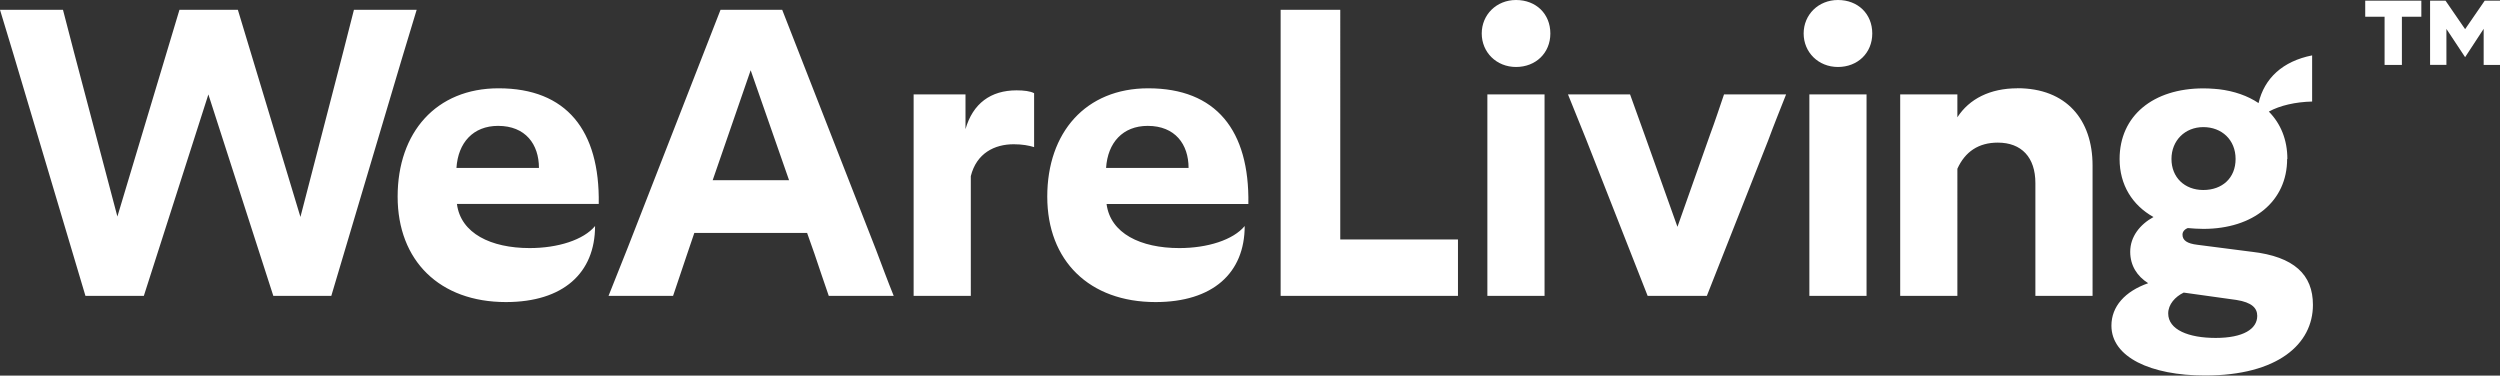
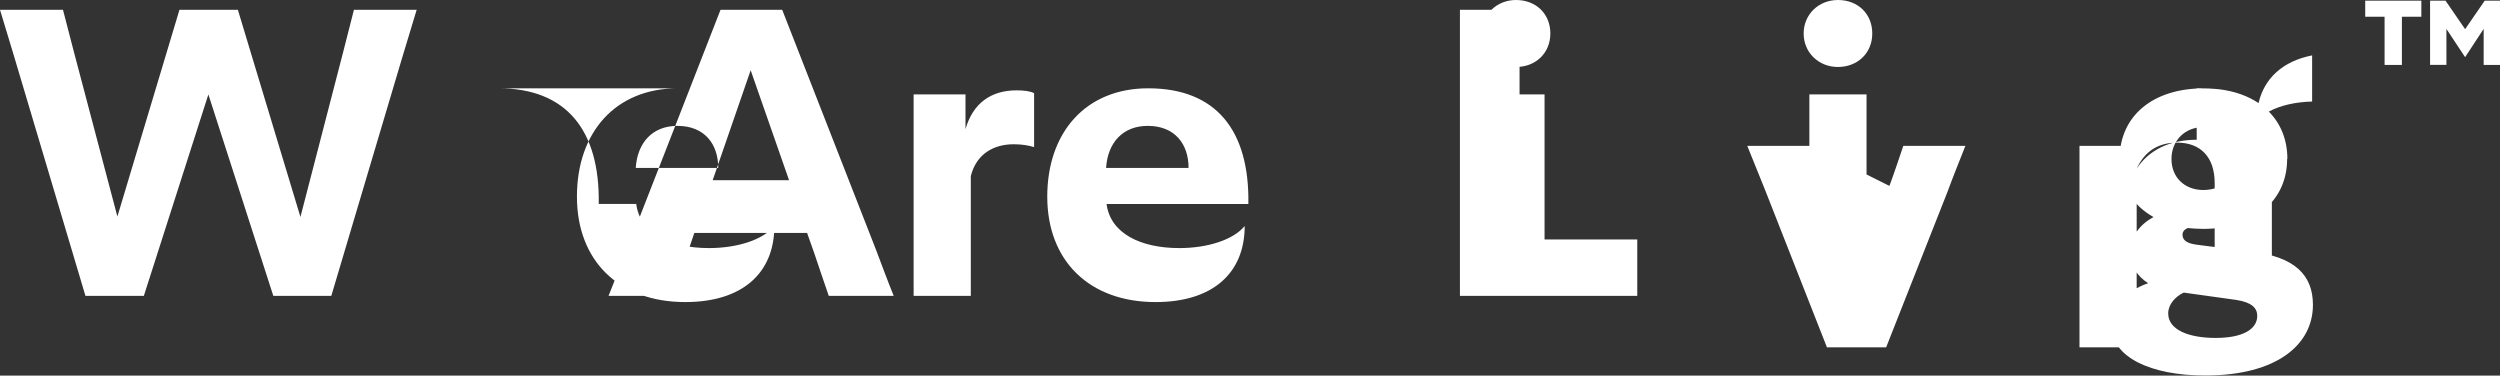
<svg xmlns="http://www.w3.org/2000/svg" id="Layer_2" data-name="Layer 2" viewBox="0 0 306.06 45.98">
  <rect x="0" y="0" width="306.06" height="45.98" fill="#333333" stroke="none" />
-   <path fill="#fff" d="M271.24 41.37c-3.3 0-5.8-1-5.8-3 0-1.1.85-2.05 1.9-2.55l6.45.9c1.9.3 2.55 1 2.55 1.95 0 1.6-1.7 2.7-5.1 2.7m-1.5-25.81c2.25 0 3.95 1.55 3.95 3.9s-1.65 3.8-3.95 3.8-3.9-1.55-3.9-3.8 1.65-3.9 3.9-3.9m5.9 15.26-6.6-.85c-1.3-.15-1.85-.55-1.85-1.25 0-.35.25-.65.65-.8.6.05 1.25.1 1.9.1 6.15 0 10.26-3.4 10.26-8.55v-.02l.03.02c0-2.37-.82-4.34-2.27-5.81 1.37-.75 3.26-1.18 5.3-1.23V6.78c-3.59.71-5.85 2.79-6.56 5.84-1.32-.89-2.97-1.47-4.88-1.7h-.04c-.18-.02-.37-.04-.56-.05h-.03c-.4-.03-.8-.05-1.21-.05h-.03c-6.15 0-10.26 3.35-10.26 8.65 0 3.15 1.55 5.65 4.15 7.1-1.65.9-2.85 2.4-2.85 4.25 0 1.7.85 3 2.2 3.85-2.85 1-4.5 2.85-4.5 5.2 0 3.85 4.8 6.1 11.46 6.1 8.91 0 13.21-3.85 13.21-8.65 0-3.7-2.3-5.9-7.5-6.5M185.6 0c-2.4 0-4.2 1.8-4.2 4.1s1.8 4.1 4.2 4.1 4.2-1.7 4.2-4.1-1.75-4.1-4.2-4.1m-3.51 17.86v18.36h7V11.56h-7v6.3ZM225.01 0c-2.4 0-4.2 1.8-4.2 4.1s1.8 4.1 4.2 4.1 4.2-1.7 4.2-4.1-1.75-4.1-4.2-4.1m-3.5 17.86v18.36h7V11.56h-7v6.3Zm-12.15-1.4-4 11.31-4-11.21-1.8-5h-7.6c.75 1.8 1.45 3.65 2.2 5.45l7.55 19.21h7.25l7.5-19.01c.7-1.9 1.45-3.75 2.2-5.65h-7.6c-.55 1.6-1.1 3.3-1.7 4.9m37.62-5.65c-3.35 0-5.9 1.3-7.35 3.55v-2.8h-7v24.66h7V20.66c.95-2.1 2.6-3.2 4.95-3.2 2.9 0 4.6 1.8 4.6 4.95v13.81h7V20.26c0-5.6-3.2-9.46-9.21-9.46m-82.89 18.52V1.2h-7.3v35.02h21.71v-6.9h-14.41Zm-108.2-8.76c.2-3.1 2.05-5.15 5.1-5.15 3.35 0 5 2.25 5 5.15H55.87Zm5.16-9.75c-7.65 0-12.36 5.4-12.36 13.26s5.15 12.91 13.26 12.91c7 0 10.91-3.55 10.91-9.31-1.4 1.7-4.55 2.7-8 2.7-4.75 0-8.45-1.8-8.91-5.4H73.3c.15-9.01-3.95-14.16-12.26-14.16M51.03 1.2h-7.7c-.45 1.7-.85 3.4-1.3 5.1l-5.25 20.26L29.12 1.2h-7.15l-7.6 25.31L9.06 6.4 7.71 1.2H0l1.65 5.45 8.81 29.57h7.15l7.9-24.66 7.95 24.66h7.1l8.65-29.07 1.8-5.95Zm36.22 20.86L91.9 8.6l4.7 13.46h-9.36ZM95.76 1.2h-7.55L76.85 30.32c-.8 1.95-1.55 3.95-2.35 5.9h7.9l1.65-4.9.95-2.8h13.81l.9 2.55c.6 1.75 1.15 3.45 1.75 5.15h7.95c-.75-1.85-1.45-3.75-2.15-5.6L95.76 1.2Zm22.44 14.61v-4.25h-6.35v24.66h7V21.56c.7-2.8 2.9-3.9 5.25-3.9 1.05 0 1.85.15 2.5.35v-6.6c-.45-.25-1.25-.35-2.15-.35-3.15 0-5.35 1.6-6.25 4.75m17.21 4.75c.2-3.1 2.05-5.15 5.1-5.15 3.35 0 5 2.25 5 5.15H135.4Zm5.16-9.75c-7.65 0-12.36 5.4-12.36 13.26s5.15 12.91 13.26 12.91c7 0 10.91-3.55 10.91-9.31-1.4 1.7-4.55 2.7-8 2.7-4.75 0-8.45-1.8-8.91-5.4h17.36c.15-9.01-3.95-14.16-12.26-14.16M289.55.08h6.88v1.97h-2.38v5.9h-2.12v-5.9h-2.37V.08Zm7.95 6.89V.08h1.89l2.4 3.49 2.4-3.49h1.87v7.87h-2V3.53L301.79 7l-2.29-3.46v4.4h-2v-.98Z" />
+   <path fill="#fff" d="M271.24 41.37c-3.3 0-5.8-1-5.8-3 0-1.1.85-2.05 1.9-2.55l6.45.9c1.9.3 2.55 1 2.55 1.95 0 1.6-1.7 2.7-5.1 2.7m-1.5-25.81c2.25 0 3.95 1.55 3.95 3.9s-1.65 3.8-3.95 3.8-3.9-1.55-3.9-3.8 1.65-3.9 3.9-3.9m5.9 15.26-6.6-.85c-1.3-.15-1.85-.55-1.85-1.25 0-.35.25-.65.65-.8.6.05 1.25.1 1.9.1 6.15 0 10.26-3.4 10.26-8.55v-.02l.03.02c0-2.37-.82-4.34-2.27-5.81 1.37-.75 3.26-1.18 5.3-1.23V6.78c-3.59.71-5.85 2.79-6.56 5.84-1.32-.89-2.97-1.47-4.88-1.7h-.04c-.18-.02-.37-.04-.56-.05h-.03c-.4-.03-.8-.05-1.21-.05h-.03c-6.15 0-10.26 3.35-10.26 8.65 0 3.15 1.55 5.65 4.15 7.1-1.65.9-2.85 2.4-2.85 4.25 0 1.7.85 3 2.2 3.85-2.85 1-4.5 2.85-4.5 5.2 0 3.85 4.8 6.1 11.46 6.1 8.91 0 13.21-3.85 13.21-8.65 0-3.7-2.3-5.9-7.5-6.5M185.6 0c-2.4 0-4.2 1.8-4.2 4.1s1.8 4.1 4.2 4.1 4.2-1.7 4.2-4.1-1.75-4.1-4.2-4.1m-3.51 17.86v18.36h7V11.56h-7v6.3ZM225.01 0c-2.4 0-4.2 1.8-4.2 4.1s1.8 4.1 4.2 4.1 4.2-1.7 4.2-4.1-1.75-4.1-4.2-4.1m-3.5 17.86v18.36h7V11.56h-7v6.3Zh-7.6c.75 1.8 1.45 3.65 2.2 5.45l7.55 19.21h7.25l7.5-19.01c.7-1.9 1.45-3.75 2.2-5.65h-7.6c-.55 1.6-1.1 3.3-1.7 4.9m37.62-5.65c-3.35 0-5.9 1.3-7.35 3.55v-2.8h-7v24.66h7V20.66c.95-2.1 2.6-3.2 4.95-3.2 2.9 0 4.6 1.8 4.6 4.95v13.81h7V20.26c0-5.6-3.2-9.46-9.21-9.46m-82.89 18.52V1.2h-7.3v35.02h21.71v-6.9h-14.41Zm-108.2-8.76c.2-3.1 2.05-5.15 5.1-5.15 3.35 0 5 2.25 5 5.15H55.87Zm5.16-9.75c-7.65 0-12.36 5.4-12.36 13.26s5.15 12.91 13.26 12.91c7 0 10.91-3.55 10.91-9.31-1.4 1.7-4.55 2.7-8 2.7-4.75 0-8.45-1.8-8.91-5.4H73.3c.15-9.01-3.95-14.16-12.26-14.16M51.03 1.2h-7.7c-.45 1.7-.85 3.4-1.3 5.1l-5.25 20.26L29.12 1.2h-7.15l-7.6 25.31L9.06 6.4 7.71 1.2H0l1.65 5.45 8.81 29.57h7.15l7.9-24.66 7.95 24.66h7.1l8.65-29.07 1.8-5.95Zm36.22 20.86L91.9 8.6l4.7 13.46h-9.36ZM95.76 1.2h-7.55L76.85 30.32c-.8 1.95-1.55 3.95-2.35 5.9h7.9l1.65-4.9.95-2.8h13.81l.9 2.55c.6 1.75 1.15 3.45 1.75 5.15h7.95c-.75-1.85-1.45-3.75-2.15-5.6L95.76 1.2Zm22.44 14.61v-4.25h-6.35v24.66h7V21.56c.7-2.8 2.9-3.9 5.25-3.9 1.05 0 1.85.15 2.5.35v-6.6c-.45-.25-1.25-.35-2.15-.35-3.15 0-5.35 1.6-6.25 4.75m17.21 4.75c.2-3.1 2.05-5.15 5.1-5.15 3.35 0 5 2.25 5 5.15H135.4Zm5.16-9.75c-7.65 0-12.36 5.4-12.36 13.26s5.15 12.91 13.26 12.91c7 0 10.91-3.55 10.91-9.31-1.4 1.7-4.55 2.7-8 2.7-4.75 0-8.45-1.8-8.91-5.4h17.36c.15-9.01-3.95-14.16-12.26-14.16M289.55.08h6.88v1.97h-2.38v5.9h-2.12v-5.9h-2.37V.08Zm7.95 6.89V.08h1.89l2.4 3.49 2.4-3.49h1.87v7.87h-2V3.53L301.79 7l-2.29-3.46v4.4h-2v-.98Z" />
</svg>